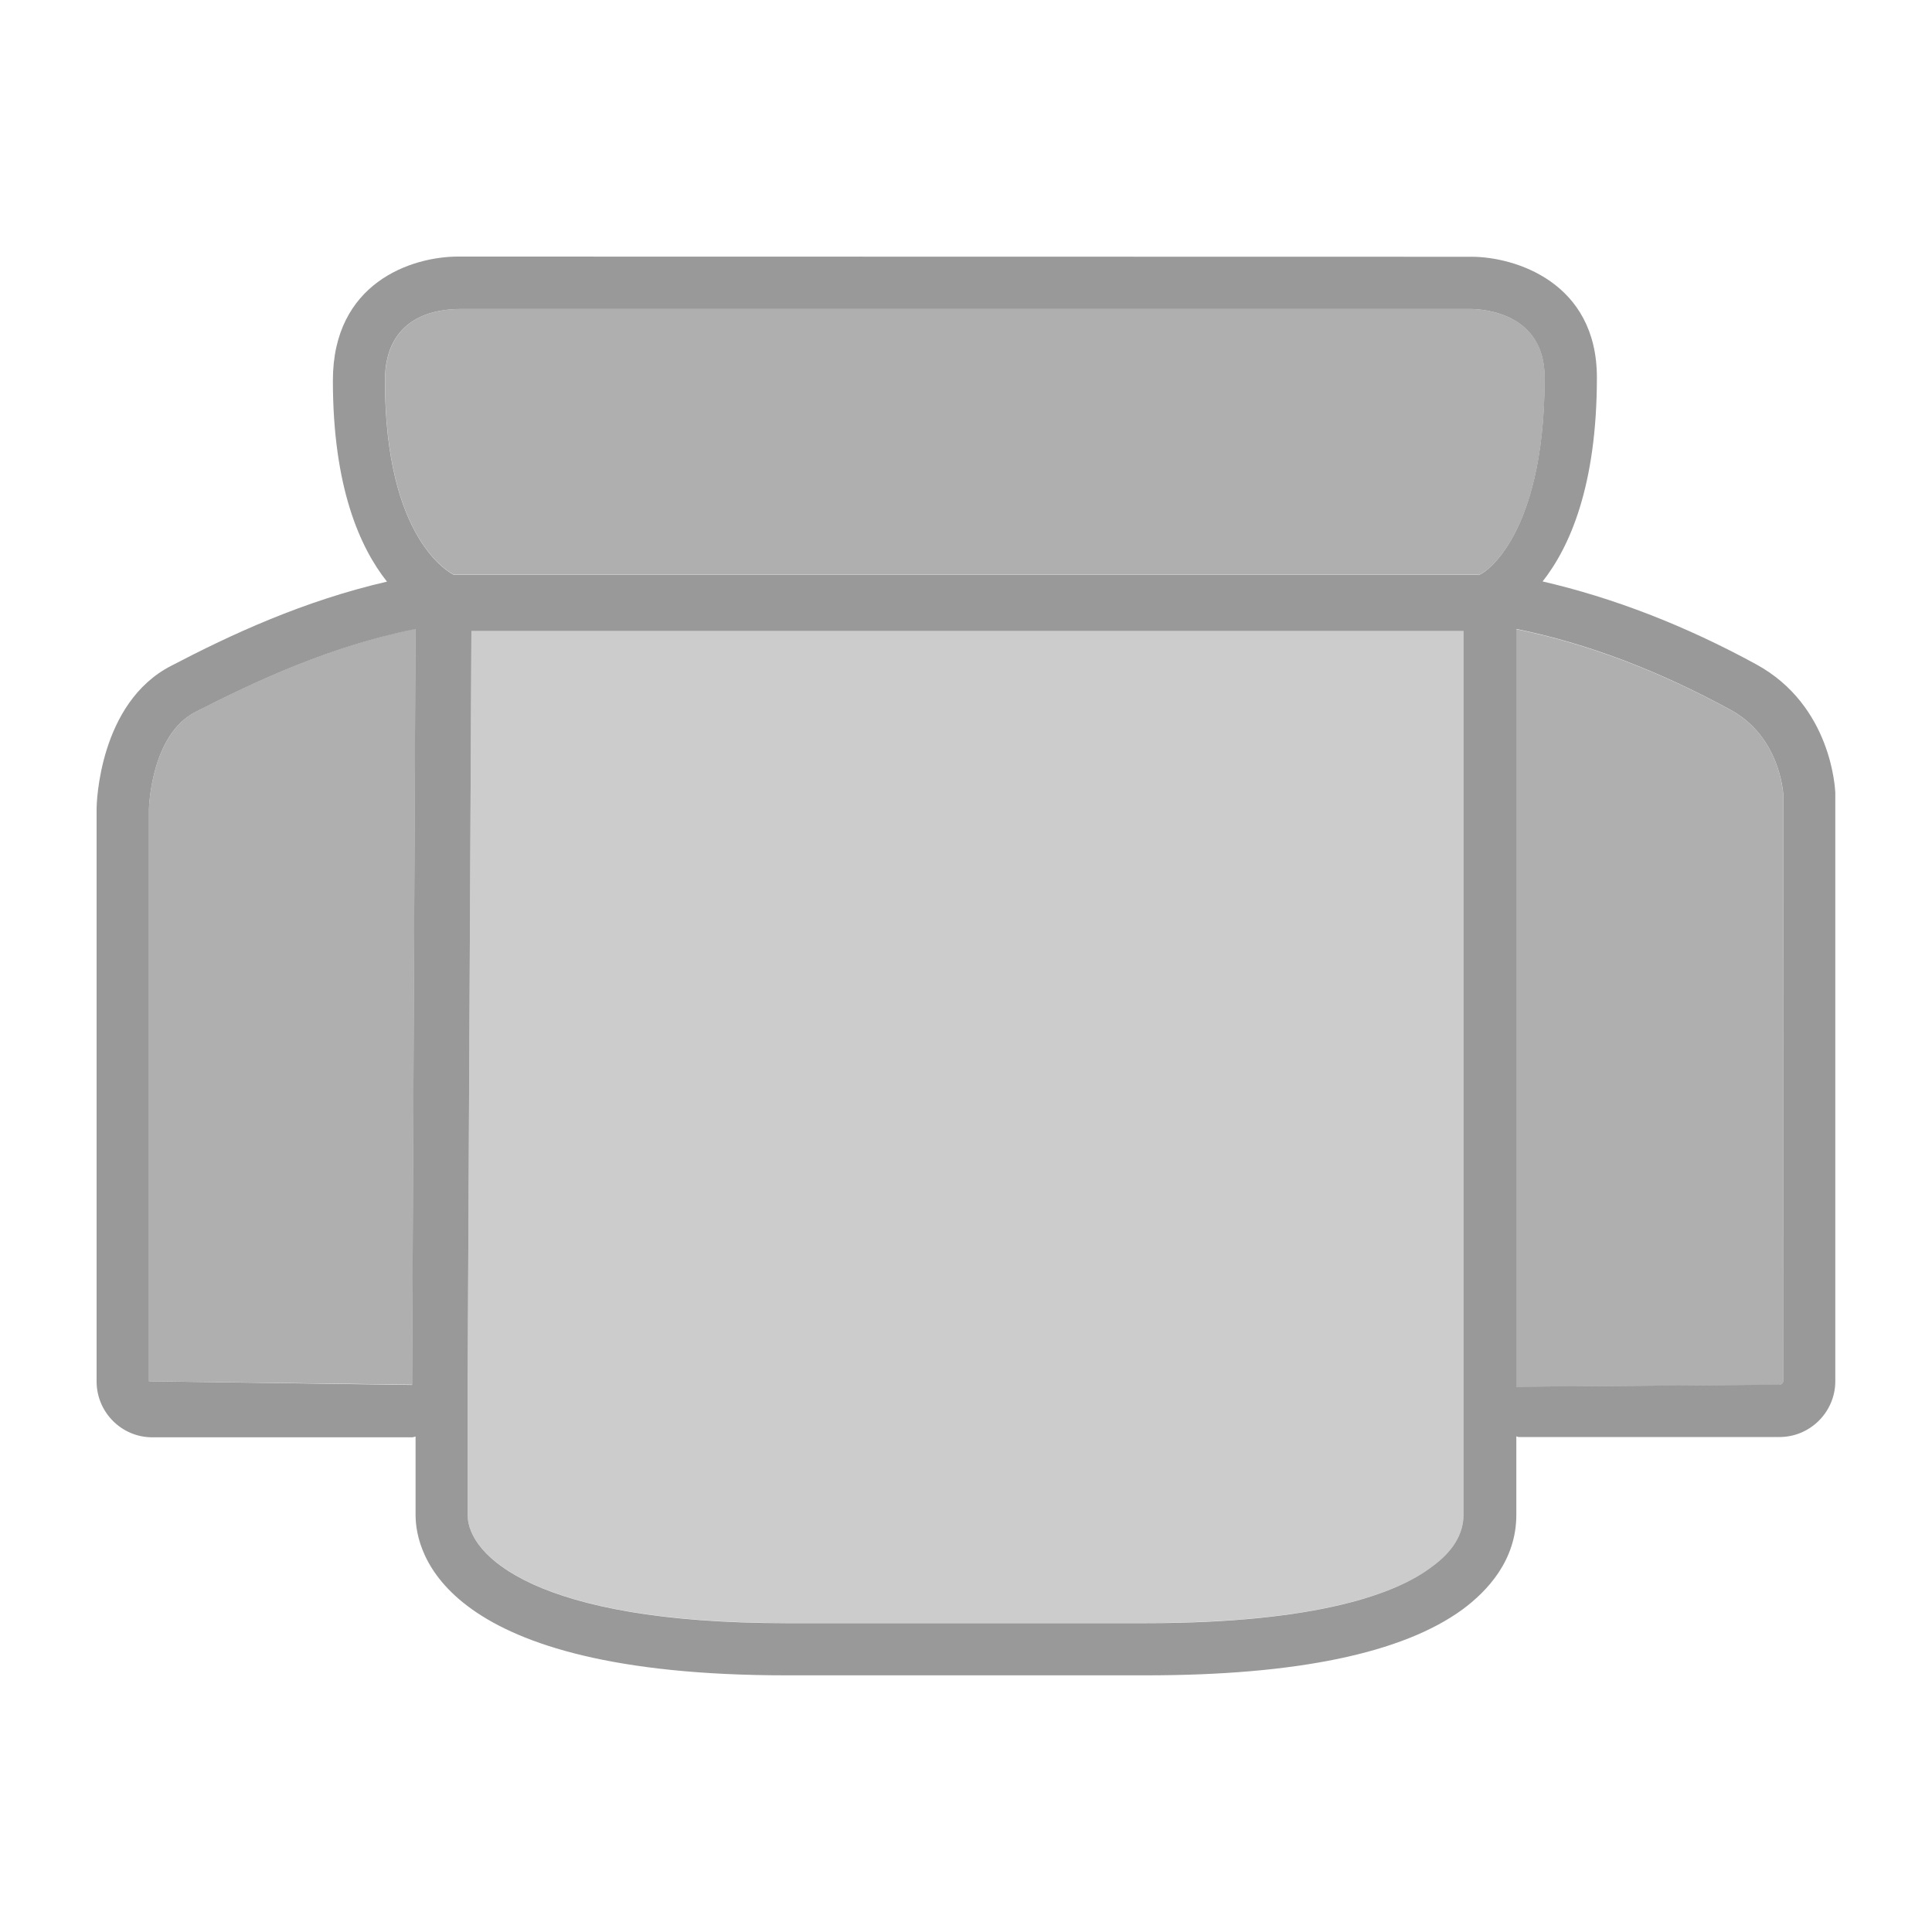
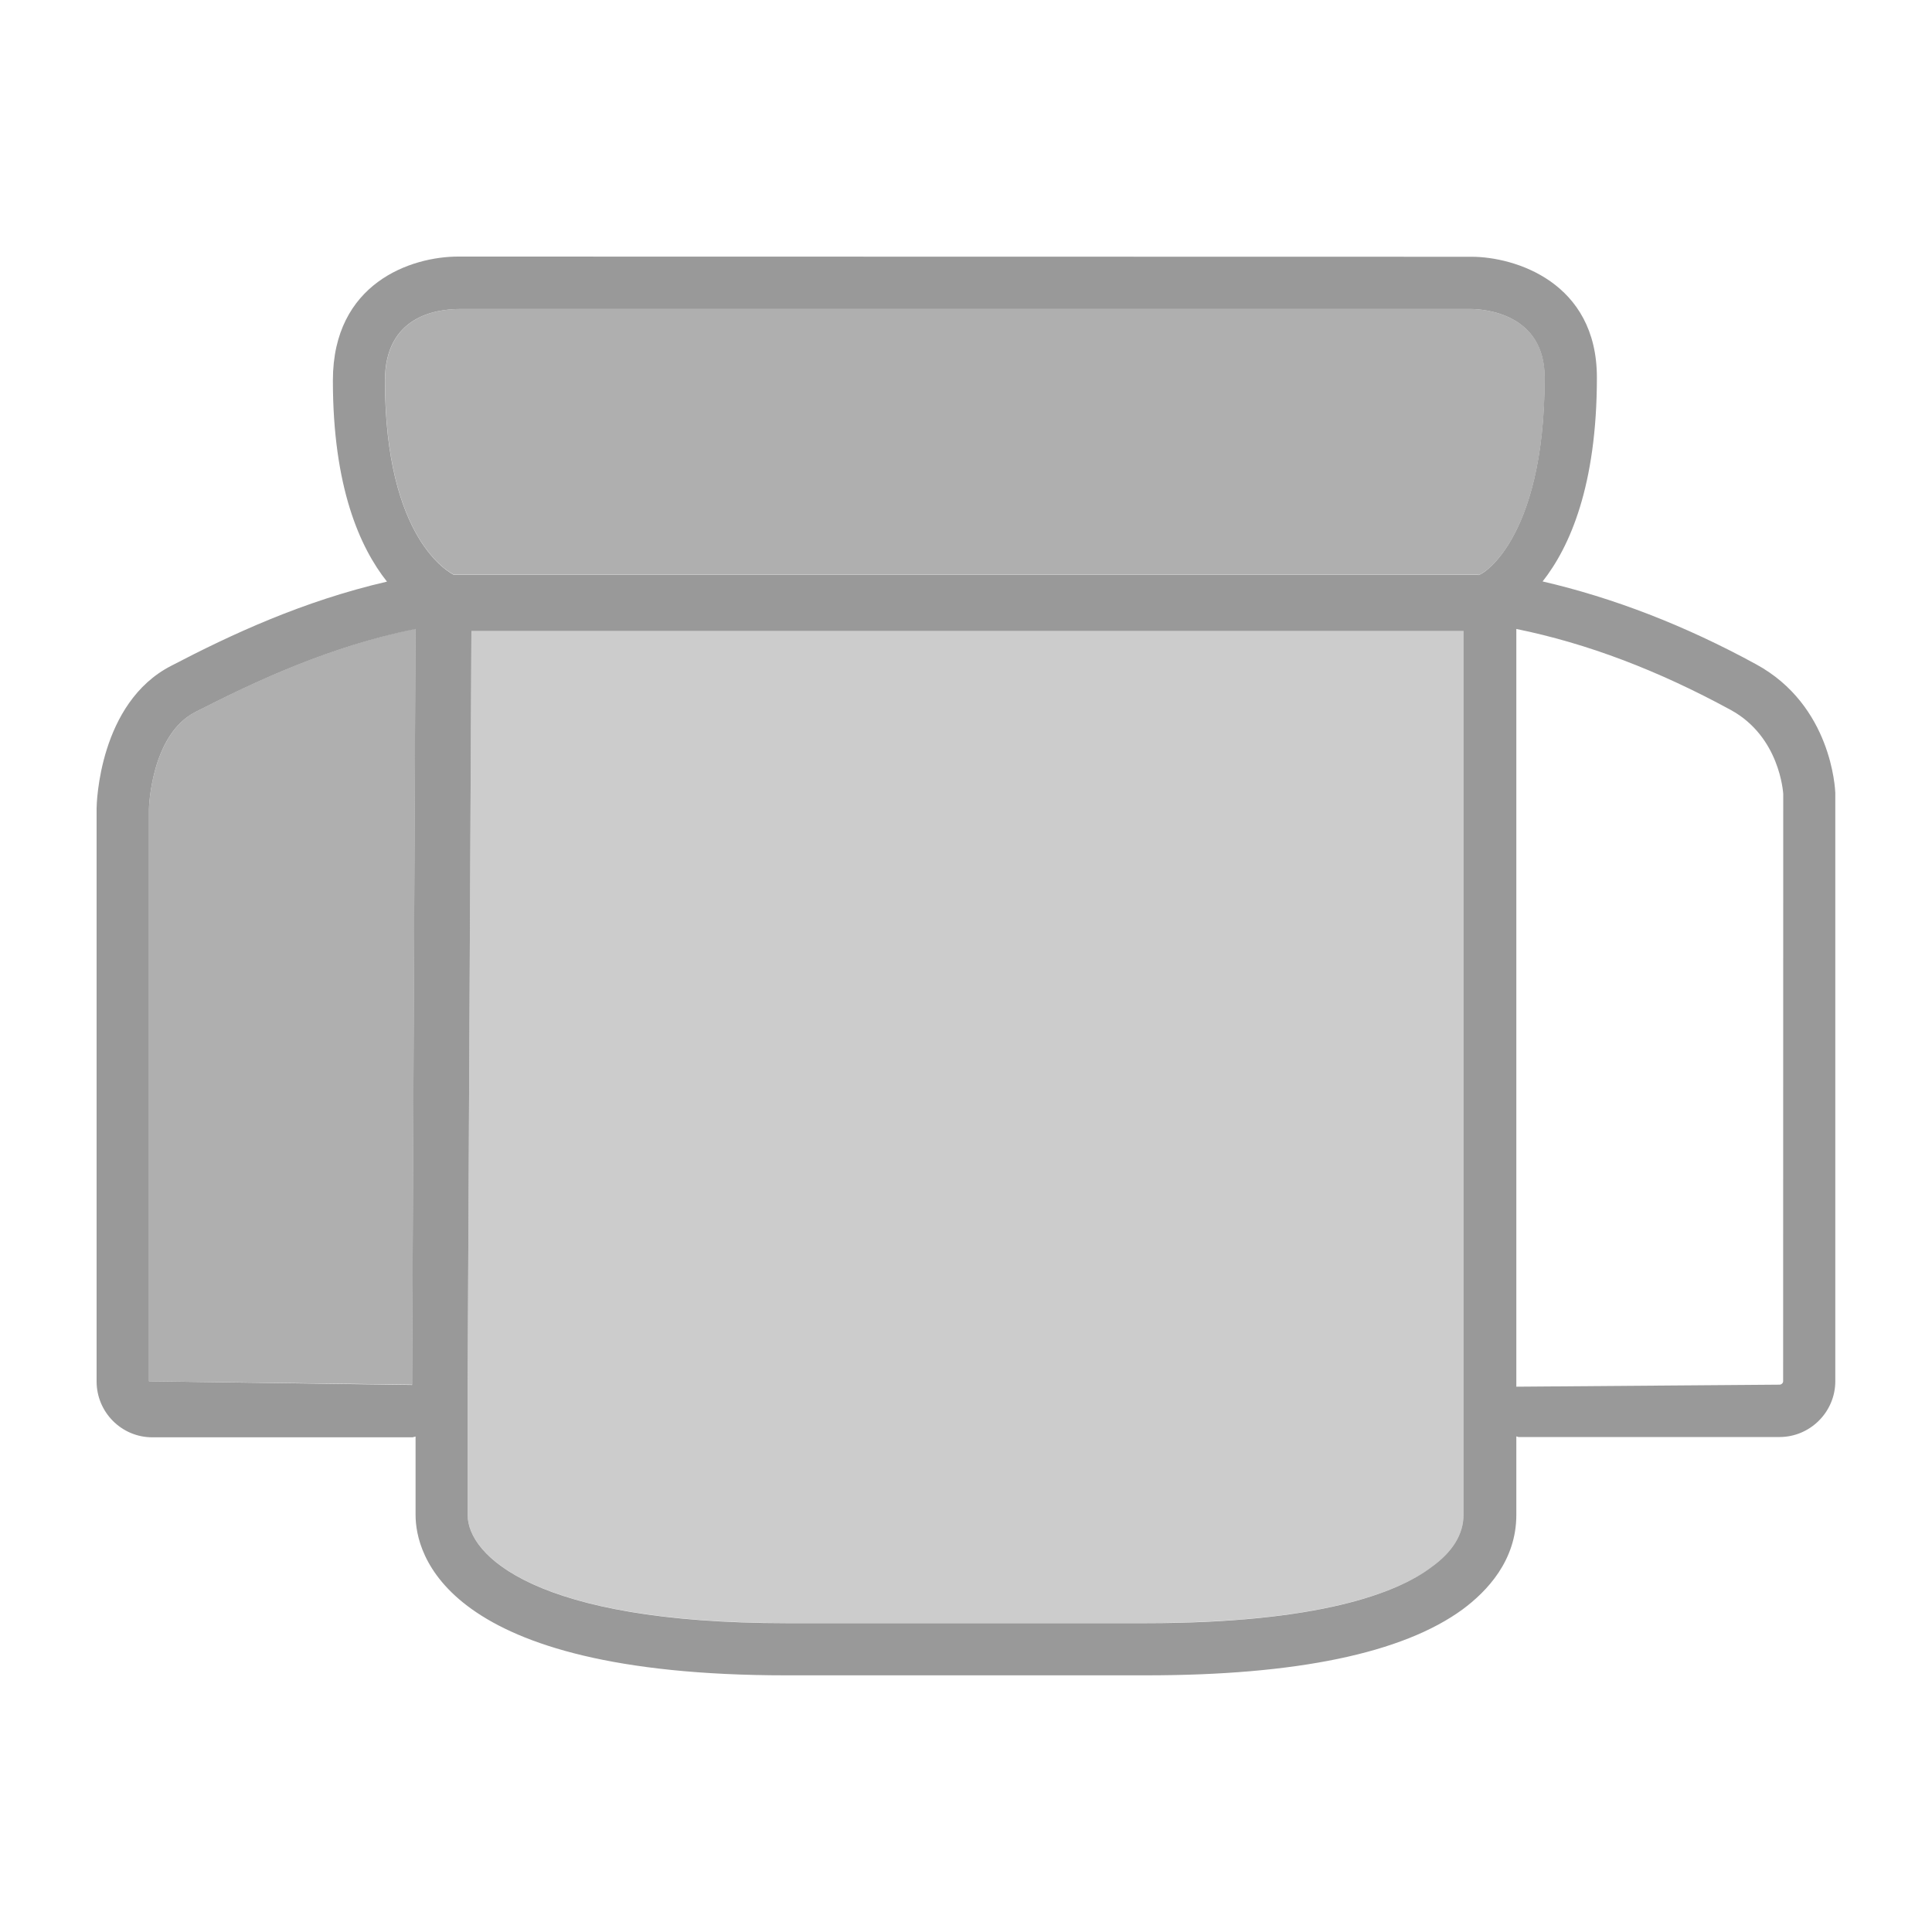
<svg xmlns="http://www.w3.org/2000/svg" xmlns:ns1="http://www.bohemiancoding.com/sketch/ns" version="1.1" id="Capa_1" x="0px" y="0px" width="20px" height="20px" viewBox="0 30 20 20" enable-background="new 0 30 20 20" xml:space="preserve">
  <title>Untitled</title>
  <desc>Created with Sketch.</desc>
  <g display="none">
    <path id="Rectangle-path" ns1:type="MSShapeGroup" display="inline" fill="#2570D4" d="M6,2h8c1.104,0,2,0.896,2,2v8   c0,1.104-0.896,2-2,2H6c-1.104,0-2-0.896-2-2V4C4,2.896,4.896,2,6,2z" />
    <path id="Shape" ns1:type="MSShapeGroup" display="inline" fill="#1A4DAF" d="M15,17c0,0-1.344,1-4.969,1C6.406,18,5,17,5,17   c-0.552,0-1-0.448-1-1v-1c0-0.552,0.448-1,1-1h10c0.553,0,1,0.448,1,1v1C16,16.552,15.553,17,15,17L15,17z" />
-     <path id="Shape_1_" ns1:type="MSShapeGroup" display="inline" fill="#1A4DAF" d="M19,4l-1,9c0,0.552-0.447,1-1,1l0,0   c-0.553,0-1-0.448-1-1V4c0-0.552,0.447-1,1-1h1C18.553,3,19,3.448,19,4L19,4z" />
    <path id="Shape_2_" ns1:type="MSShapeGroup" display="inline" fill="#1A4DAF" d="M4,4v9c0,0.552-0.448,1-1,1l0,0   c-0.552,0-1-0.448-1-1L1,4c0-0.552,0.448-1,1-1h1C3.552,3,4,3.448,4,4L4,4z" />
  </g>
  <g>
    <g>
      <path fill="#AFAFAF" d="M1.542,38.371v5.928l2.725,0.035l0.035-7.827c-0.882,0.184-1.642,0.535-2.279,0.863    C1.562,37.608,1.542,38.365,1.542,38.371z" />
      <path fill="#CCCCCC" d="M15.15,36.529H4.88l-0.039,7.774v1.379c0,0.416,0.696,1.119,3.298,1.119h3.724    c1.789,0,2.601-0.312,2.957-0.578c0.219-0.16,0.33-0.342,0.33-0.541V36.529L15.15,36.529z" />
      <path fill="#AFAFAF" d="M15.232,33.199H4.766c0,0,0,0-0.004,0c-0.247,0-0.776,0.074-0.776,0.74c0,1.661,0.682,1.995,0.714,2.01    h10.6c0,0.034,0.691-0.318,0.691-2.043C15.99,33.242,15.359,33.201,15.232,33.199z" />
-       <path fill="#AFAFAF" d="M18.459,44.299v-6.08c-0.002-0.019-0.034-0.591-0.543-0.869c-0.754-0.409-1.484-0.687-2.221-0.837v0.016    v7.827l2.726-0.02C18.441,44.334,18.459,44.32,18.459,44.299z" />
    </g>
    <path fill="#999999" d="M18.178,36.876c-0.736-0.402-1.479-0.688-2.209-0.857c0.28-0.355,0.562-0.99,0.562-2.111   c0-0.988-0.85-1.25-1.299-1.25L4.743,32.656c-0.484,0-1.297,0.271-1.297,1.283c0,1.104,0.28,1.729,0.56,2.082   c-0.865,0.2-1.609,0.545-2.233,0.871C1.025,37.275,1,38.32,1,38.369v5.932c0,0.316,0.256,0.578,0.577,0.578h2.691   c0.009,0,0.02-0.006,0.034-0.008v0.812c0,0.389,0.276,1.66,3.838,1.66h3.723c1.559,0,2.656-0.229,3.277-0.682   c0.254-0.188,0.557-0.506,0.557-0.979v-0.812c0.01,0,0.017,0.006,0.023,0.006h2.702c0.315,0,0.577-0.258,0.577-0.578v-6.09   C18.997,38.171,18.963,37.303,18.178,36.876z M3.985,33.939c0-0.666,0.529-0.74,0.776-0.74c0.004,0,0.004,0,0.004,0h10.467   c0.127,0.002,0.758,0.043,0.758,0.709c0,1.723-0.691,2.076-0.691,2.043h-10.6C4.667,35.934,3.985,35.6,3.985,33.939z M1.542,44.299   v-5.928c0-0.006,0.02-0.764,0.48-1c0.637-0.326,1.397-0.68,2.279-0.86l-0.035,7.826L1.542,44.299z M15.15,45.682   c0,0.199-0.112,0.383-0.332,0.541c-0.355,0.268-1.166,0.58-2.957,0.58H8.139c-2.603,0-3.298-0.705-3.298-1.119v-1.379l0.039-7.774   H15.15V45.682L15.15,45.682z M18.459,44.299c0,0.018-0.018,0.035-0.037,0.035l-2.725,0.021v-7.827v-0.017   c0.732,0.149,1.466,0.428,2.219,0.838c0.509,0.278,0.542,0.853,0.544,0.868L18.459,44.299L18.459,44.299z" />
  </g>
</svg>